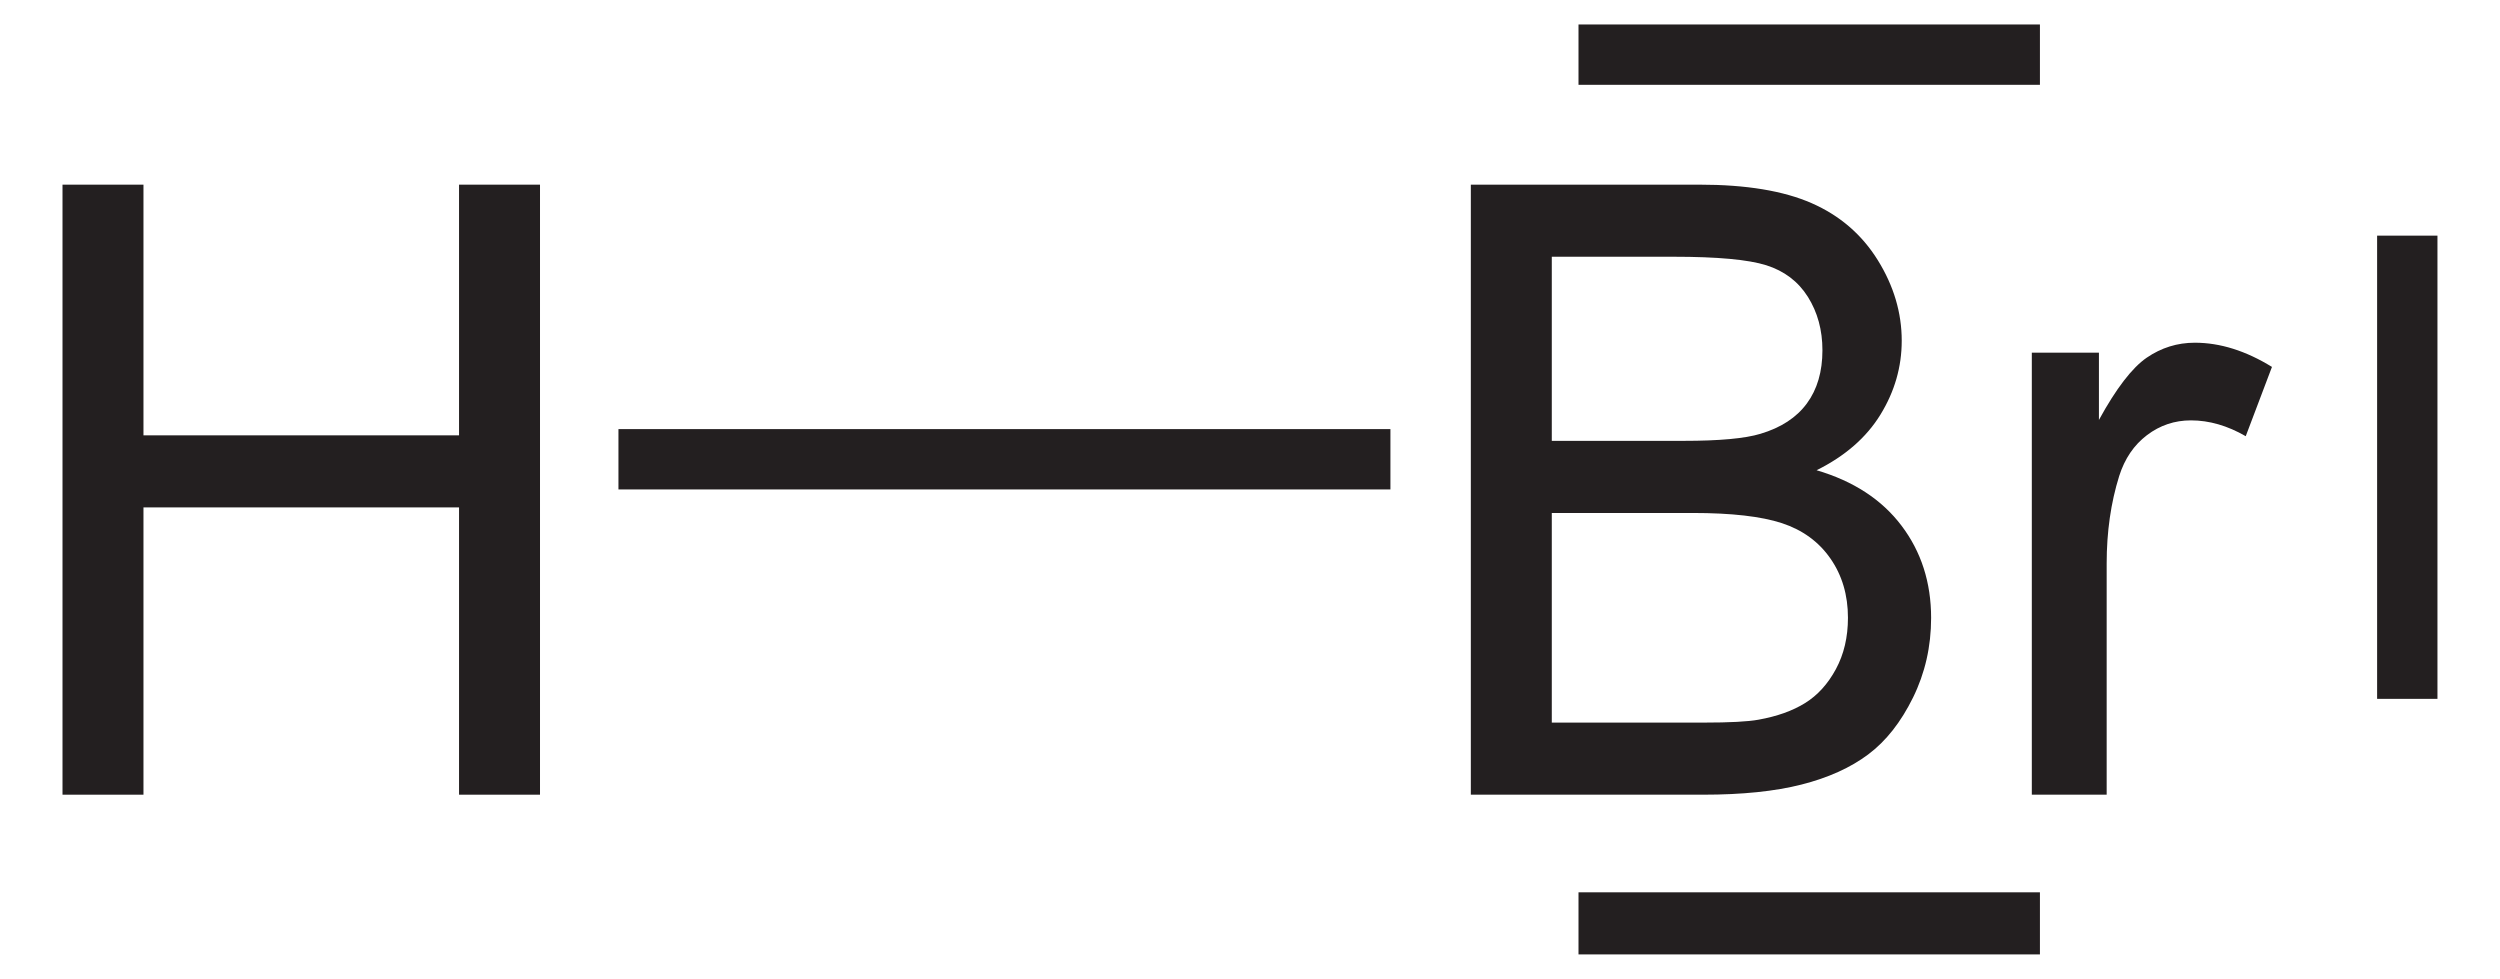
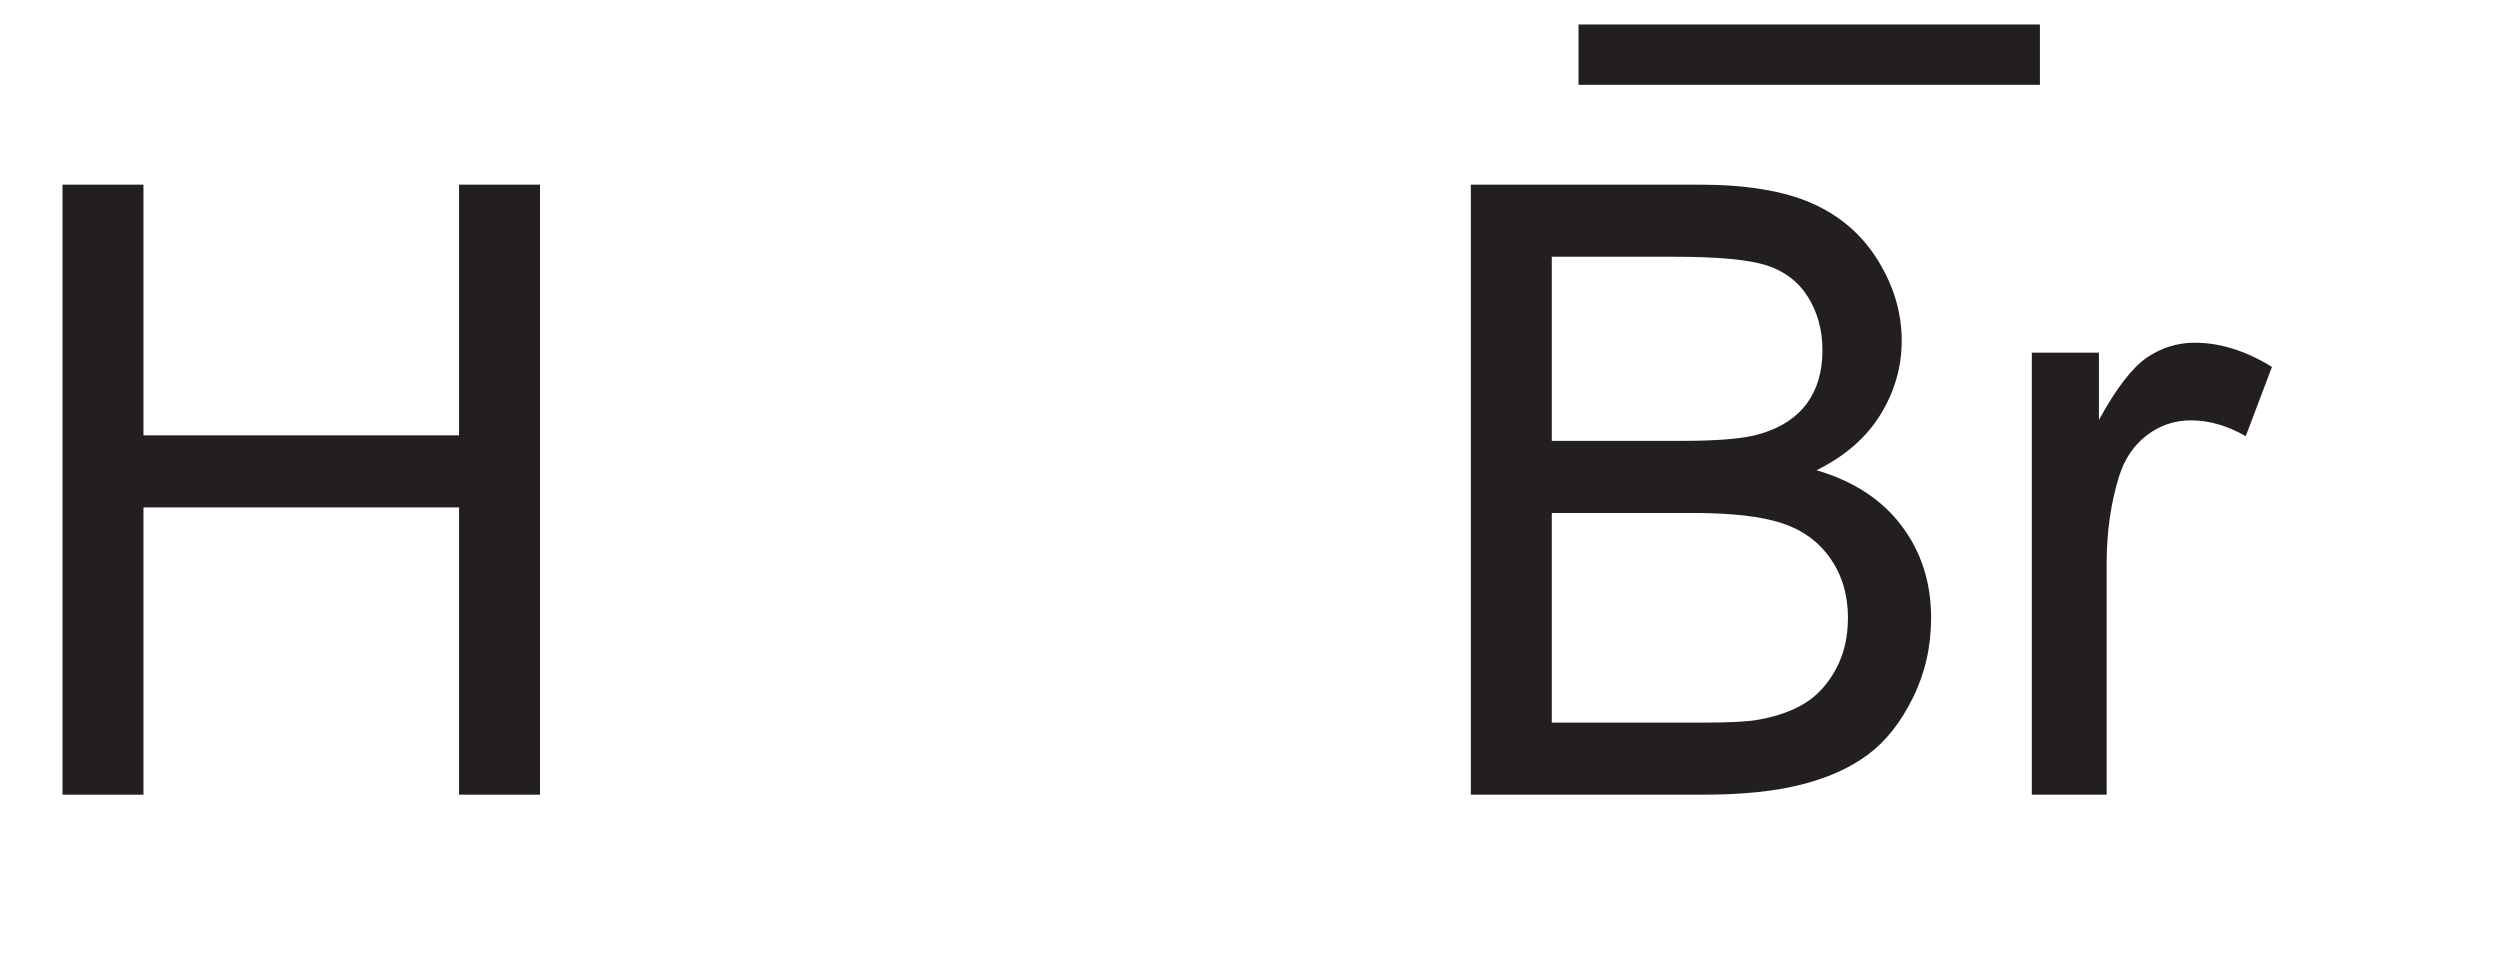
<svg xmlns="http://www.w3.org/2000/svg" xmlns:ns1="http://sodipodi.sourceforge.net/DTD/sodipodi-0.dtd" xmlns:ns2="http://www.inkscape.org/namespaces/inkscape" version="1.1" id="Layer_1" width="66.913" height="26.2" viewBox="0 0 66.913 26.2" style="overflow:visible;enable-background:new 0 0 66.913 26.2;" xml:space="preserve" ns1:version="0.32" ns2:version="0.45.1" ns1:docname="Bromwasserstoff.svg" ns2:output_extension="org.inkscape.output.svg.inkscape" ns1:docbase="C:\">
  <defs id="defs22" />
  <ns1:namedview ns2:window-height="579" ns2:window-width="801" ns2:pageshadow="2" ns2:pageopacity="0.0" guidetolerance="10.0" gridtolerance="10.0" objecttolerance="10.0" borderopacity="1.0" bordercolor="#666666" pagecolor="#ffffff" id="base" ns2:zoom="10.715406" ns2:cx="33.456501" ns2:cy="13.1" ns2:window-x="176" ns2:window-y="176" ns2:current-layer="Layer_1" />
  <g id="g3" transform="matrix(0.95,0,0,0.95,1.673,0.655)">
    <path style="fill:#231f20" d="M 39.678,21.7 L 39.678,4.513 L 46.123,4.513 C 47.436,4.513 48.488,4.687 49.281,5.035 C 50.074,5.383 50.695,5.918 51.144,6.641 C 51.593,7.364 51.818,8.121 51.818,8.911 C 51.818,9.646 51.619,10.339 51.221,10.988 C 50.824,11.636 50.222,12.161 49.419,12.559 C 50.456,12.864 51.253,13.383 51.81,14.118 C 52.367,14.853 52.646,15.72 52.646,16.72 C 52.646,17.525 52.476,18.273 52.136,18.964 C 51.796,19.655 51.376,20.189 50.876,20.564 C 50.376,20.939 49.75,21.222 48.996,21.414 C 48.242,21.606 47.321,21.7 46.227,21.7 L 39.678,21.7 z M 41.959,11.731 L 45.672,11.731 C 46.68,11.731 47.401,11.665 47.839,11.532 C 48.416,11.36 48.852,11.076 49.145,10.678 C 49.438,10.28 49.584,9.78 49.584,9.179 C 49.584,8.61 49.447,8.108 49.174,7.674 C 48.901,7.24 48.51,6.945 48.003,6.784 C 47.495,6.624 46.625,6.544 45.391,6.544 L 41.959,6.544 L 41.959,11.731 z M 41.959,19.669 L 46.236,19.669 C 46.97,19.669 47.486,19.642 47.783,19.587 C 48.306,19.493 48.744,19.337 49.096,19.118 C 49.448,18.899 49.737,18.581 49.963,18.163 C 50.189,17.745 50.303,17.263 50.303,16.716 C 50.303,16.075 50.138,15.519 49.809,15.046 C 49.48,14.573 49.024,14.241 48.443,14.05 C 47.861,13.859 47.024,13.763 45.93,13.763 L 41.959,13.763 L 41.959,19.669 z " id="path5" />
    <path style="fill:#231f20" d="M 55.483,21.7 L 55.483,9.247 L 57.374,9.247 L 57.374,11.142 C 57.859,10.256 58.308,9.672 58.719,9.389 C 59.13,9.108 59.582,8.966 60.076,8.966 C 60.788,8.966 61.513,9.194 62.249,9.648 L 61.51,11.6 C 60.996,11.303 60.482,11.154 59.967,11.154 C 59.507,11.154 59.094,11.293 58.728,11.57 C 58.362,11.847 58.1,12.232 57.944,12.724 C 57.71,13.474 57.592,14.294 57.592,15.185 L 57.592,21.7 L 55.483,21.7 z " id="path7" />
  </g>
  <g id="g9" transform="matrix(0.95,0,0,0.95,1.673,0.655)">
    <path style="fill:#231f20" d="M 0,21.7 L 0,4.513 L 2.281,4.513 L 2.281,11.576 L 11.172,11.576 L 11.172,4.513 L 13.453,4.513 L 13.453,21.7 L 11.172,21.7 L 11.172,13.606 L 2.281,13.606 L 2.281,21.7 L 0,21.7 z " id="path11" />
  </g>
-   <path style="fill:#231f20" d="M 16.553,11.485 L 37.215,11.485 L 37.215,13.1 L 16.553,13.1 L 16.553,11.485 z " id="rect13" />
  <path style="fill:#231f20" d="M 42.249,0.655 L 54.599,0.655 L 54.599,2.27 L 42.249,2.27 L 42.249,0.655 z " id="rect15" />
-   <path style="fill:#231f20" d="M 42.249,23.883 L 54.599,23.883 L 54.599,25.545 L 42.249,25.545 L 42.249,23.883 z " id="rect17" />
-   <path style="fill:#231f20" d="M 63.624,6.307 L 65.239,6.307 L 65.239,18.705 L 63.624,18.705 L 63.624,6.307 z " id="rect19" />
</svg>